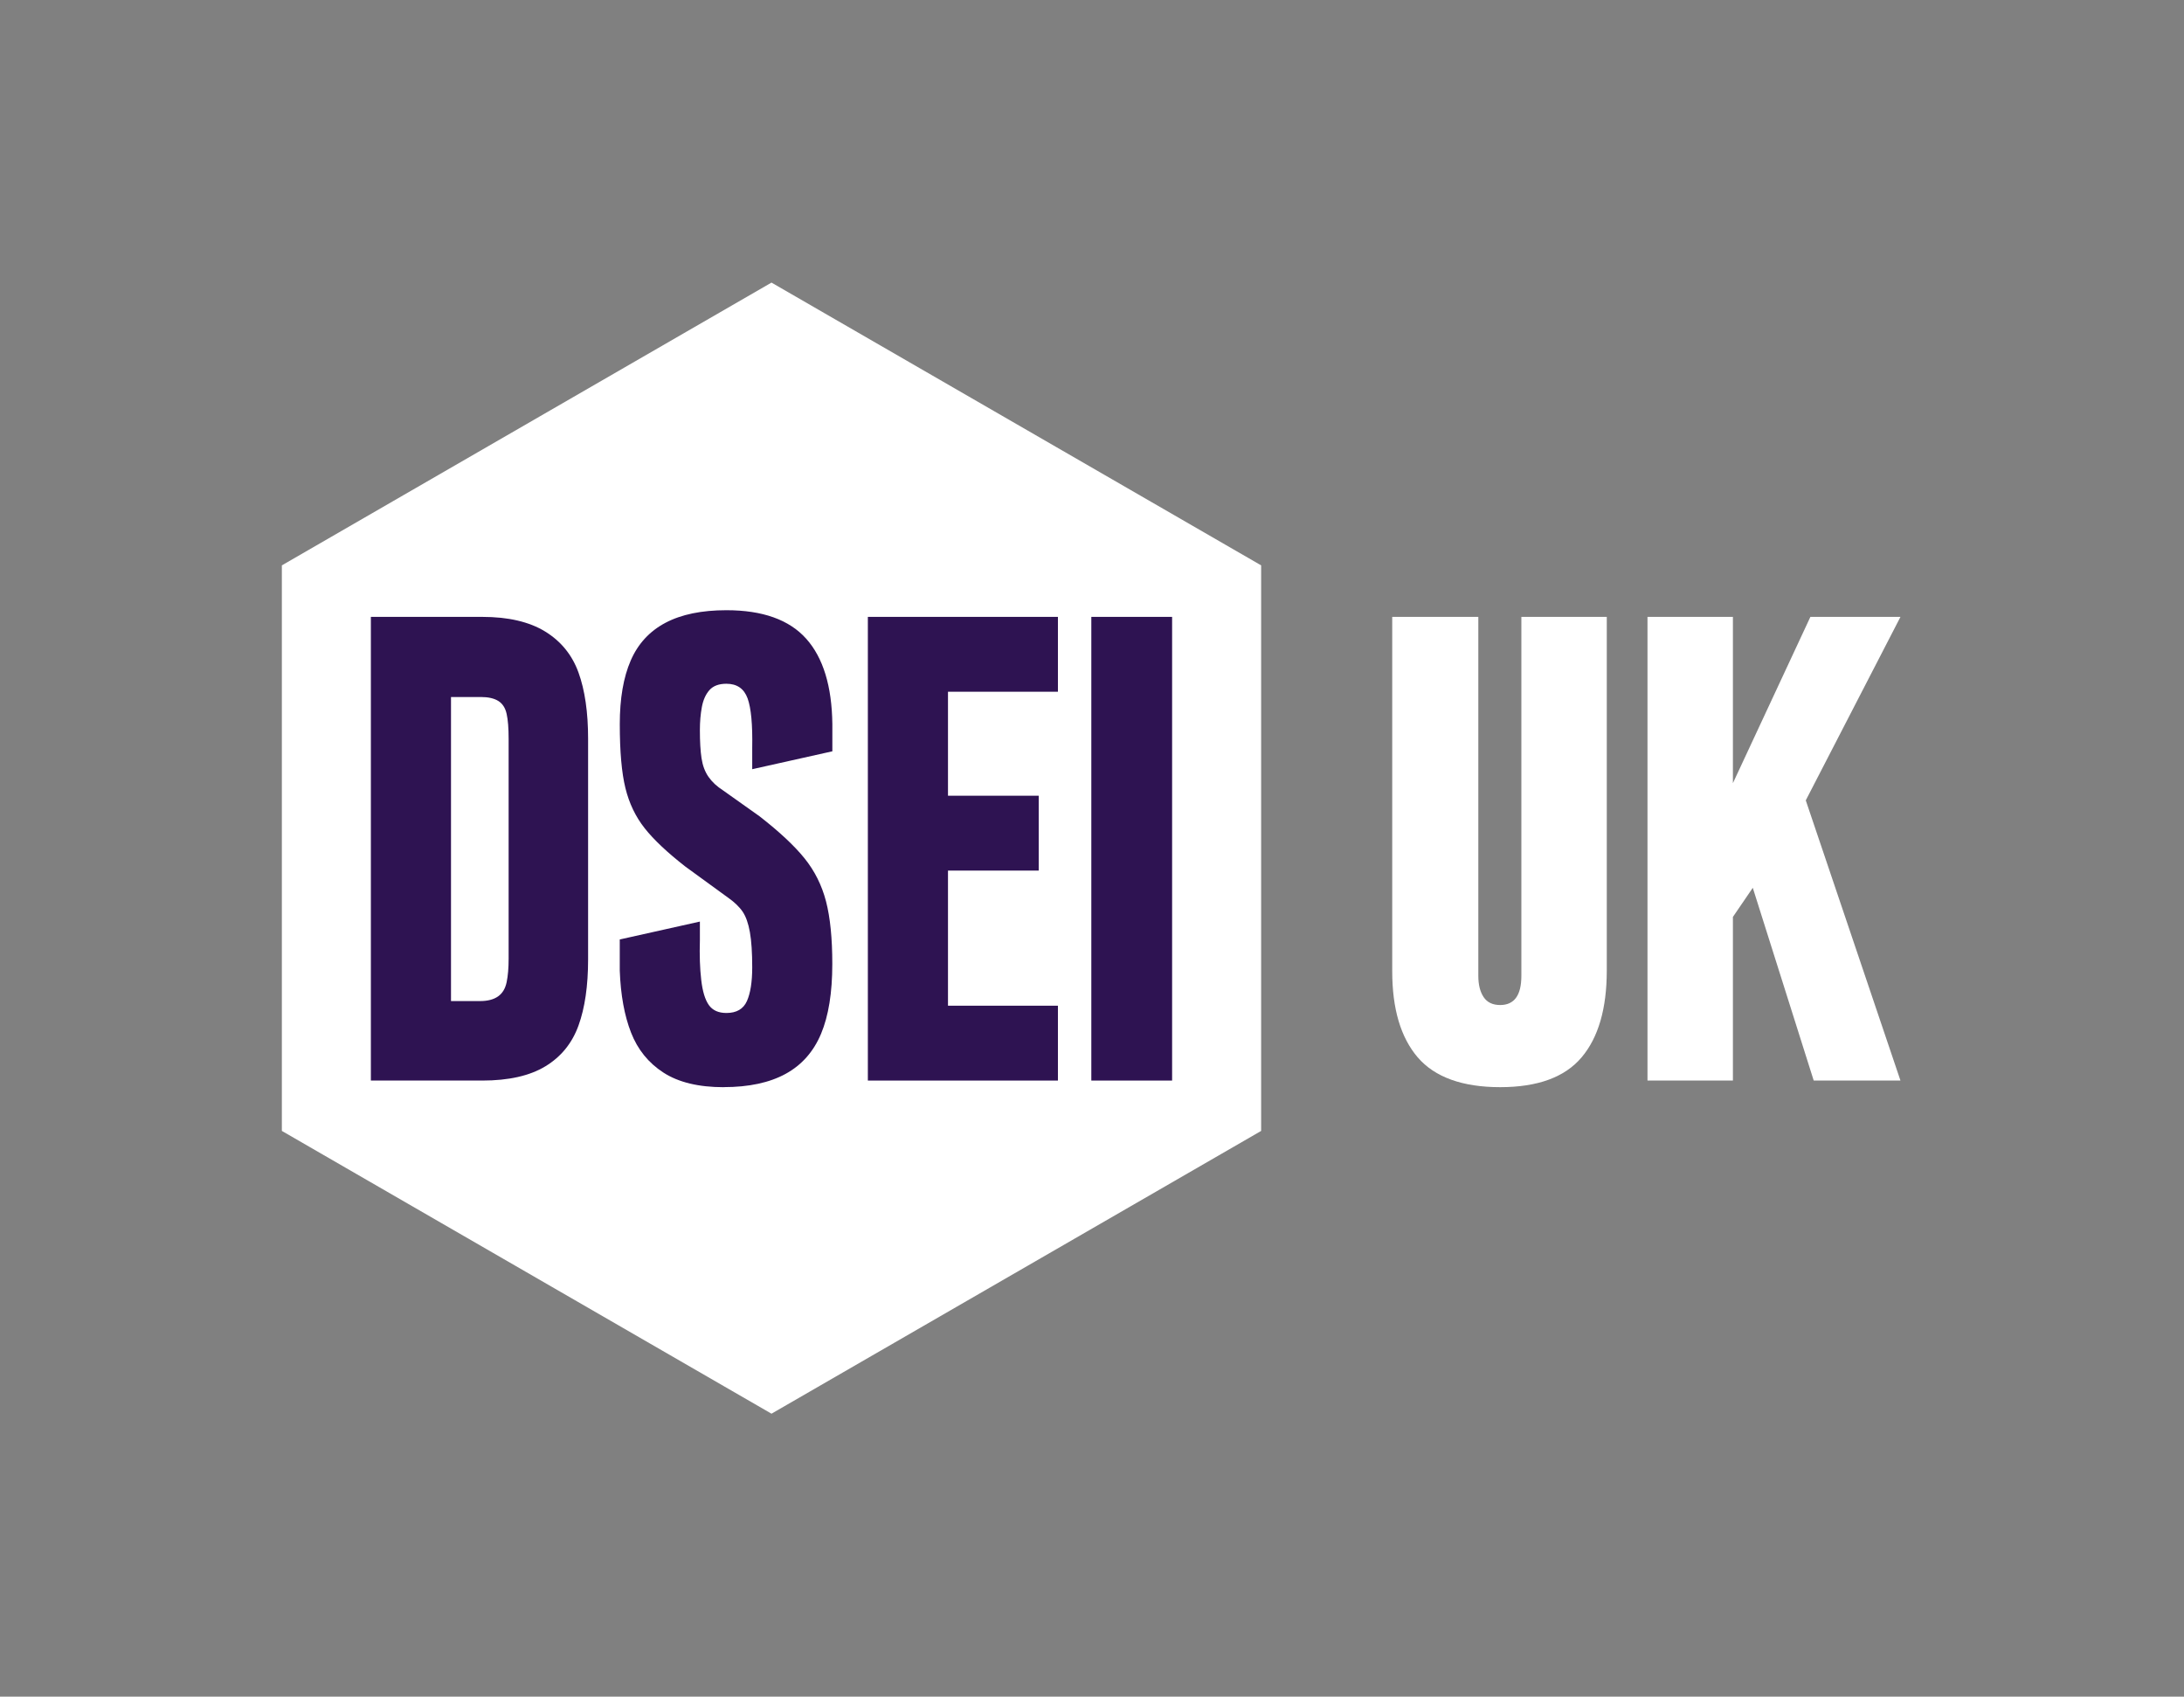
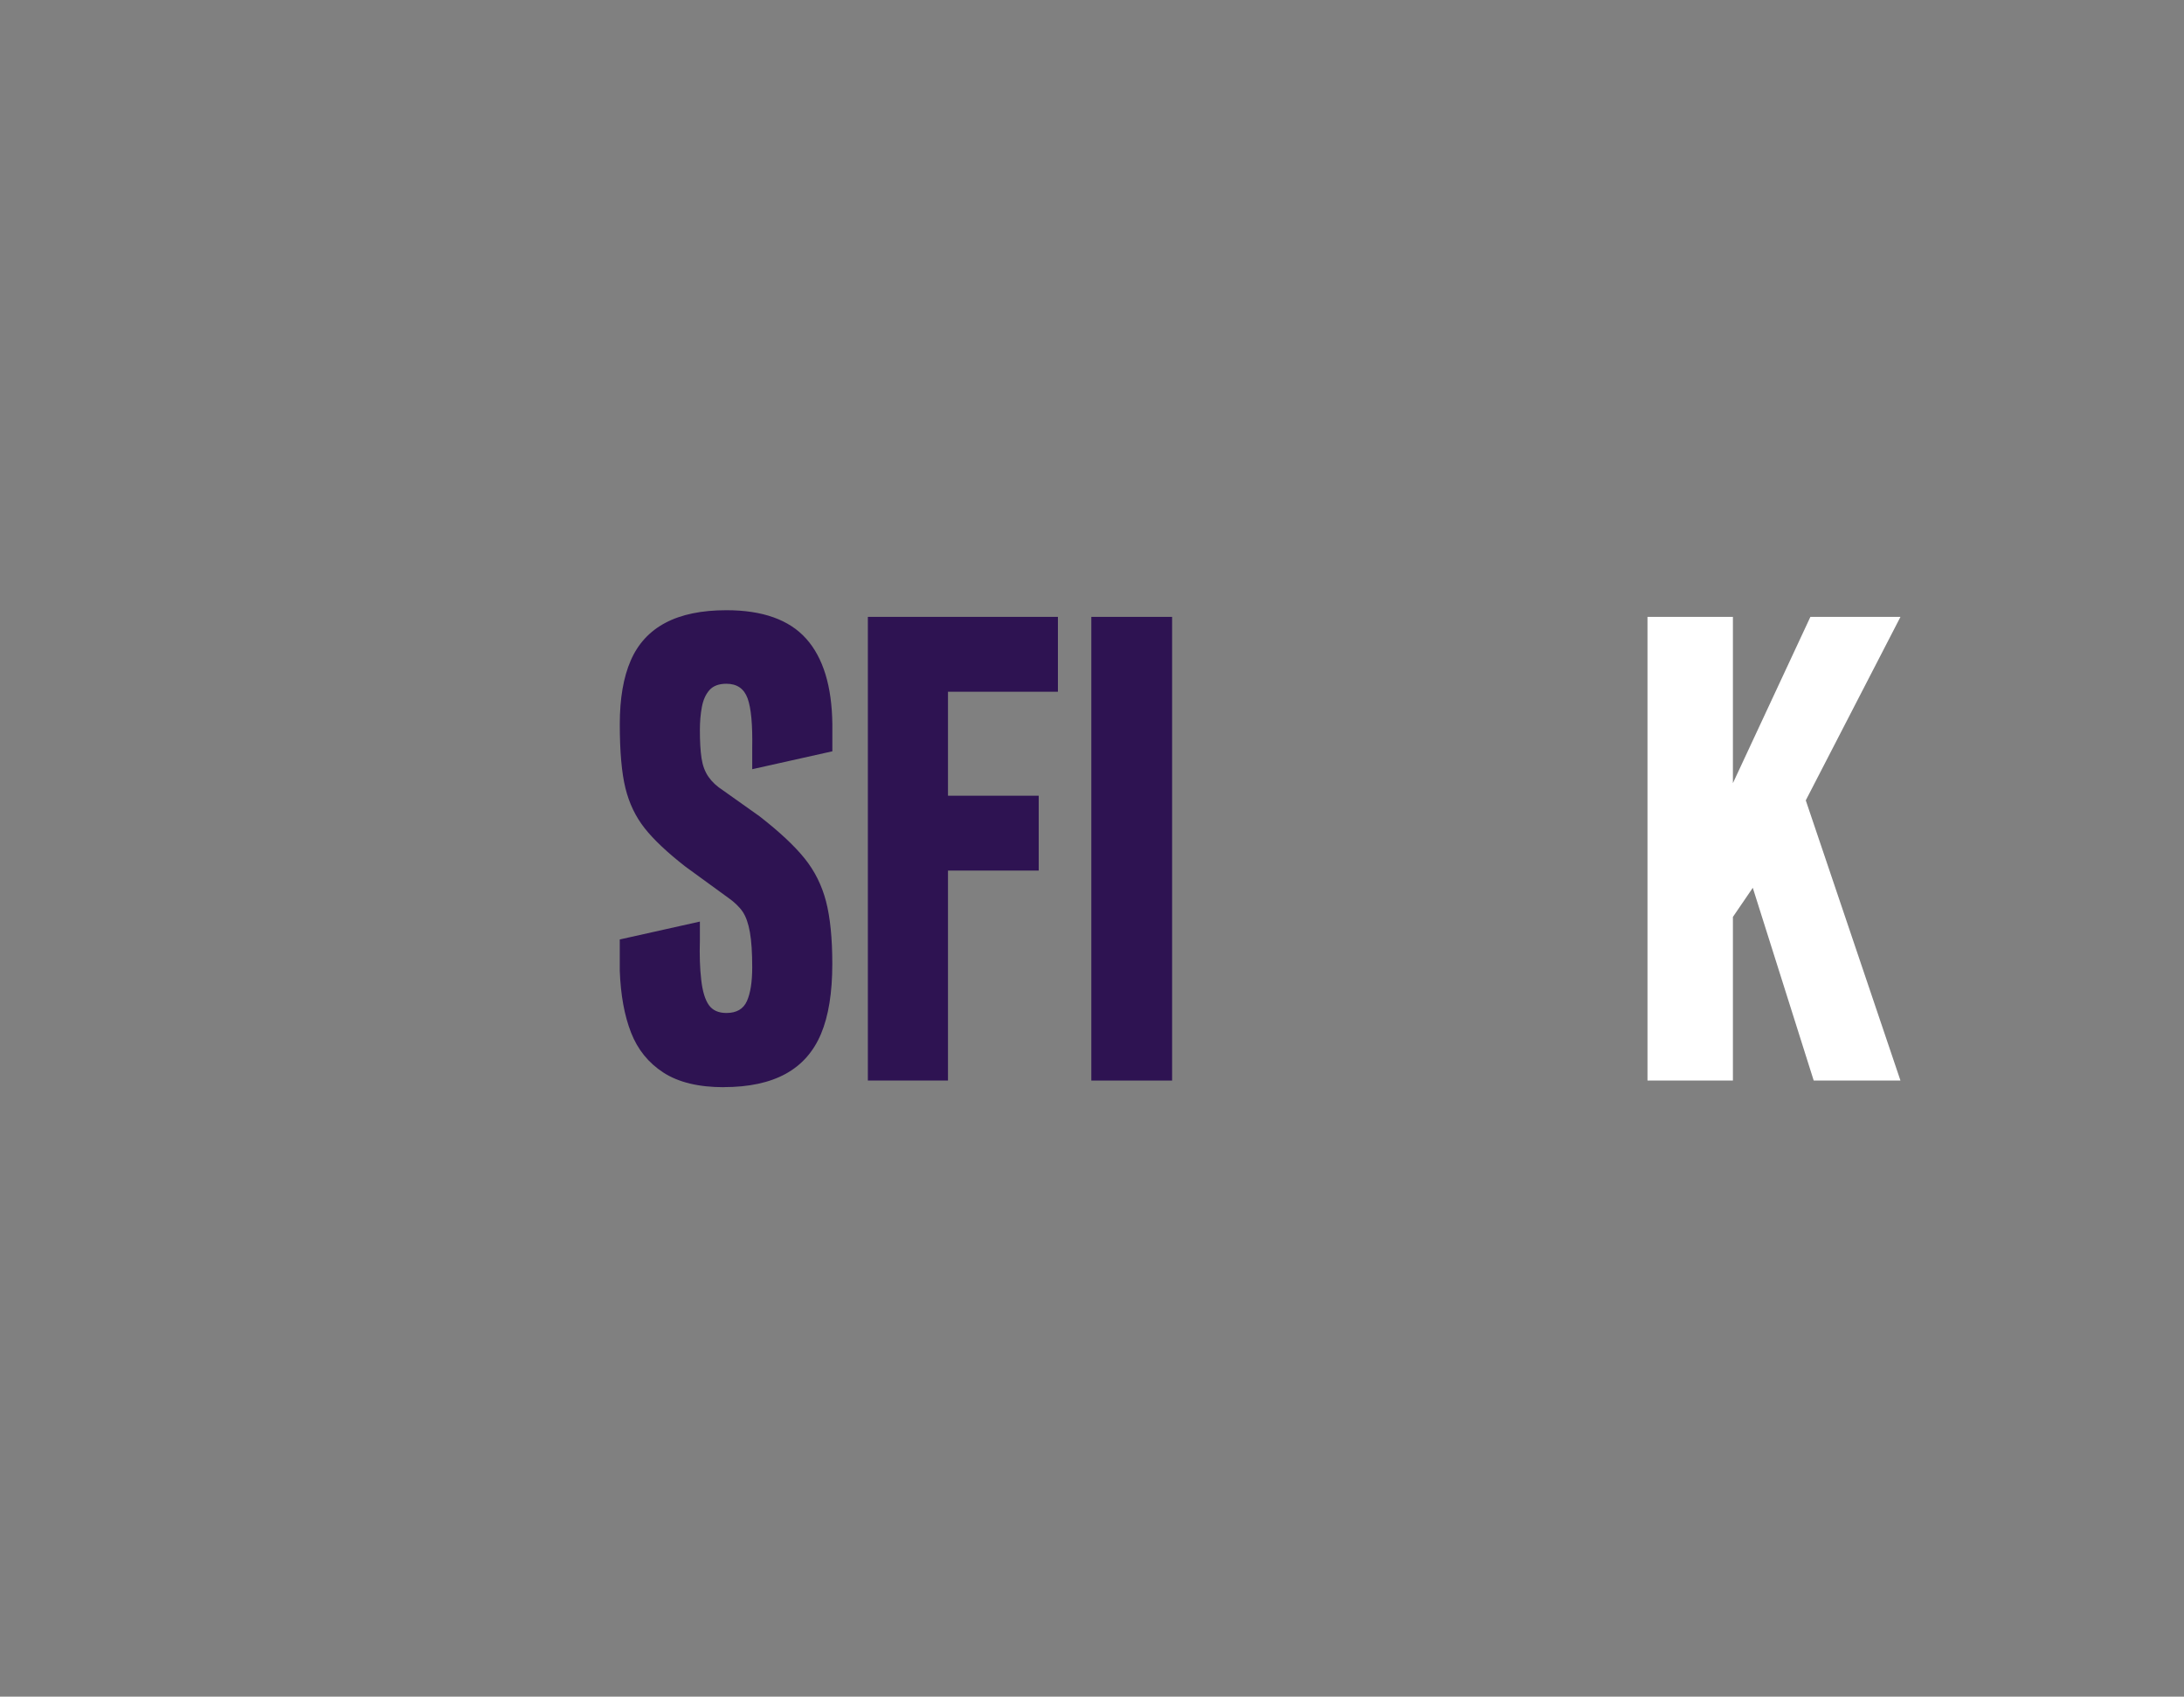
<svg xmlns="http://www.w3.org/2000/svg" id="Layer_1" version="1.1" viewBox="0 0 965.7 750">
  <rect x="0" y="0" width="965.7" height="750" fill="#808080" stroke="none" />
  <defs>
    <style>
      .st0 {
        fill: none;
      }

      .st1 {
        fill: #fff;
      }

      .st2 {
        fill: #2e1352;
      }
    </style>
  </defs>
-   <rect class="st0" x="-.37" y="-.08" width="965.7" height="750" />
  <g>
-     <path class="st1" d="M626.87,467.41c-7.52-8.79-11.27-21.47-11.27-38.07v-156.66h38.07v158.71c0,3.91.78,7.03,2.34,9.37,1.56,2.34,4,3.51,7.32,3.51,6.24,0,9.37-4.29,9.37-12.88v-158.71h37.77v156.36c0,16.79-3.71,29.58-11.13,38.36-7.42,8.78-19.43,13.18-36.01,13.18s-28.94-4.39-36.46-13.18Z" />
    <path class="st1" d="M800.51,272.69h39.82l-41.87,81.11,41.87,123.86h-38.36l-26.94-85.21-8.79,12.88v72.33h-37.77v-204.97h37.77v73.5l34.26-73.5Z" />
  </g>
-   <polygon class="st1" points="341.13 124.92 557.64 249.92 557.64 499.92 341.13 624.92 124.63 499.92 124.63 249.92 341.13 124.92" />
  <g>
-     <path class="st2" d="M163.99,477.66v-204.97h49.19c11.52,0,20.79,2.15,27.82,6.44,7.03,4.3,11.96,10.35,14.79,18.15,2.83,7.81,4.25,17.57,4.25,29.28v97.51c0,11.71-1.42,21.48-4.25,29.28-2.83,7.81-7.71,13.81-14.64,18.01-6.93,4.2-16.25,6.3-27.96,6.3h-49.19ZM212.3,442.52c3.32,0,5.95-.68,7.91-2.05,1.95-1.36,3.22-3.46,3.81-6.3.59-2.83.88-6.3.88-10.4v-97.21c0-4.69-.29-8.35-.88-10.98-.58-2.64-1.81-4.54-3.66-5.71-1.86-1.17-4.44-1.76-7.76-1.76h-13.18v134.4h12.88Z" />
    <path class="st2" d="M320.02,480.59c-11.13,0-20.01-2.15-26.65-6.44-6.64-4.29-11.42-10.2-14.35-17.72-2.93-7.51-4.59-16.64-4.98-27.38v-13.76l35.43-7.91v8.2c-.2,6.64,0,12.49.59,17.57.58,5.08,1.71,8.78,3.37,11.13,1.66,2.34,4.25,3.51,7.76,3.51,4.49,0,7.51-1.76,9.08-5.27,1.56-3.51,2.34-8.49,2.34-14.93s-.34-11.61-1.03-15.52c-.69-3.9-1.76-6.93-3.22-9.08-1.46-2.15-3.74-4.26-6-5.86-2.05-1.45-19.32-14.06-19.32-14.06-8.01-6.25-14.01-11.9-18.01-16.98-4-5.07-6.84-10.98-8.49-17.72-1.66-6.73-2.49-16.15-2.49-28.26,0-11.32,1.61-20.69,4.83-28.11,3.22-7.42,8.35-12.98,15.37-16.69,7.03-3.71,16-5.56,26.94-5.56,16,0,27.77,4.2,35.28,12.59,7.51,8.4,11.37,20.99,11.57,37.77v12.01l-35.43,7.91v-9.37c.19-10.34-.49-17.67-2.05-21.96-1.57-4.29-4.69-6.44-9.37-6.44-3.32,0-5.81.93-7.47,2.78-1.66,1.86-2.78,4.35-3.37,7.47-.59,3.12-.88,6.54-.88,10.25,0,5.08.24,9.22.73,12.44.49,3.22,1.51,5.96,3.07,8.2,1.56,2.25,3.71,4.25,6.44,6l16.1,11.42c8.79,6.84,15.42,13.03,19.91,18.59,4.49,5.56,7.66,11.91,9.52,19.03,1.85,7.13,2.78,16.35,2.78,27.67,0,12.69-1.66,22.99-4.98,30.89-3.32,7.91-8.54,13.81-15.67,17.71-7.13,3.9-16.25,5.86-27.38,5.86Z" />
-     <path class="st2" d="M383.74,477.66v-204.97h84.04v33.09h-48.61v45.97h40.12v33.09h-40.12v59.73h48.61v33.09h-84.04Z" />
+     <path class="st2" d="M383.74,477.66v-204.97h84.04v33.09h-48.61v45.97h40.12v33.09h-40.12v59.73v33.09h-84.04Z" />
    <path class="st2" d="M482.55,477.66v-204.97h35.72v204.97h-35.72Z" />
  </g>
</svg>